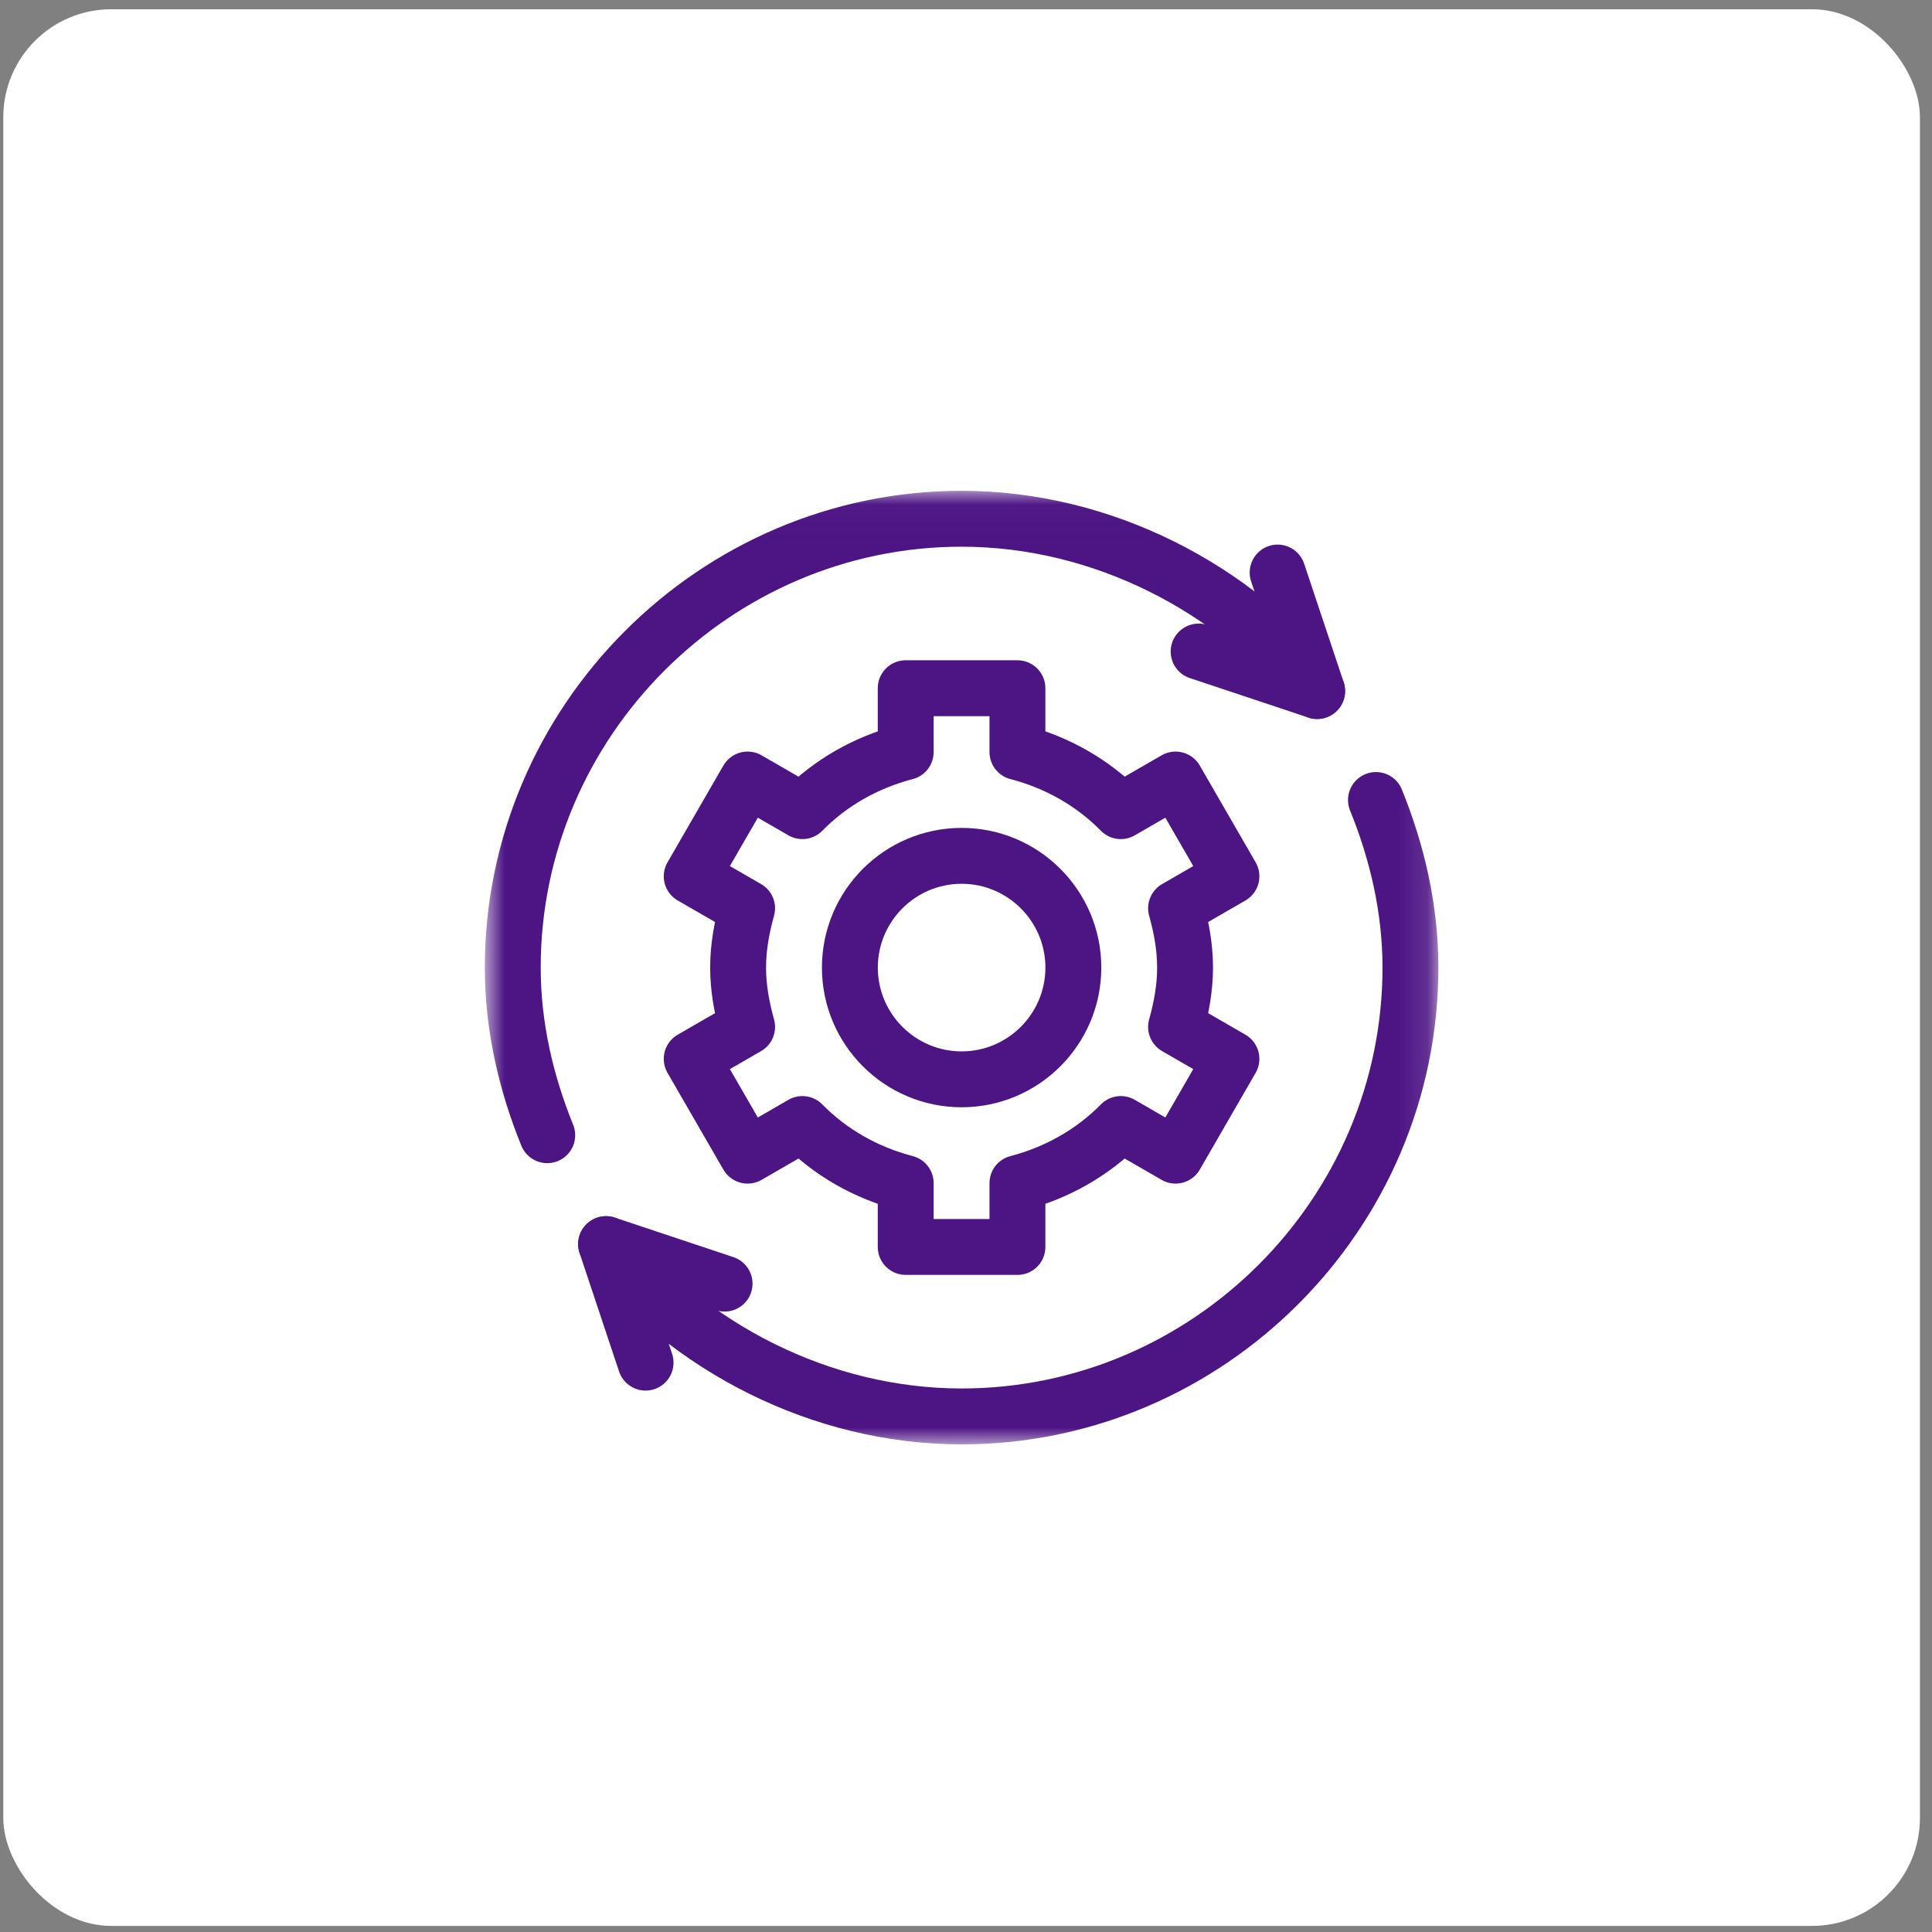
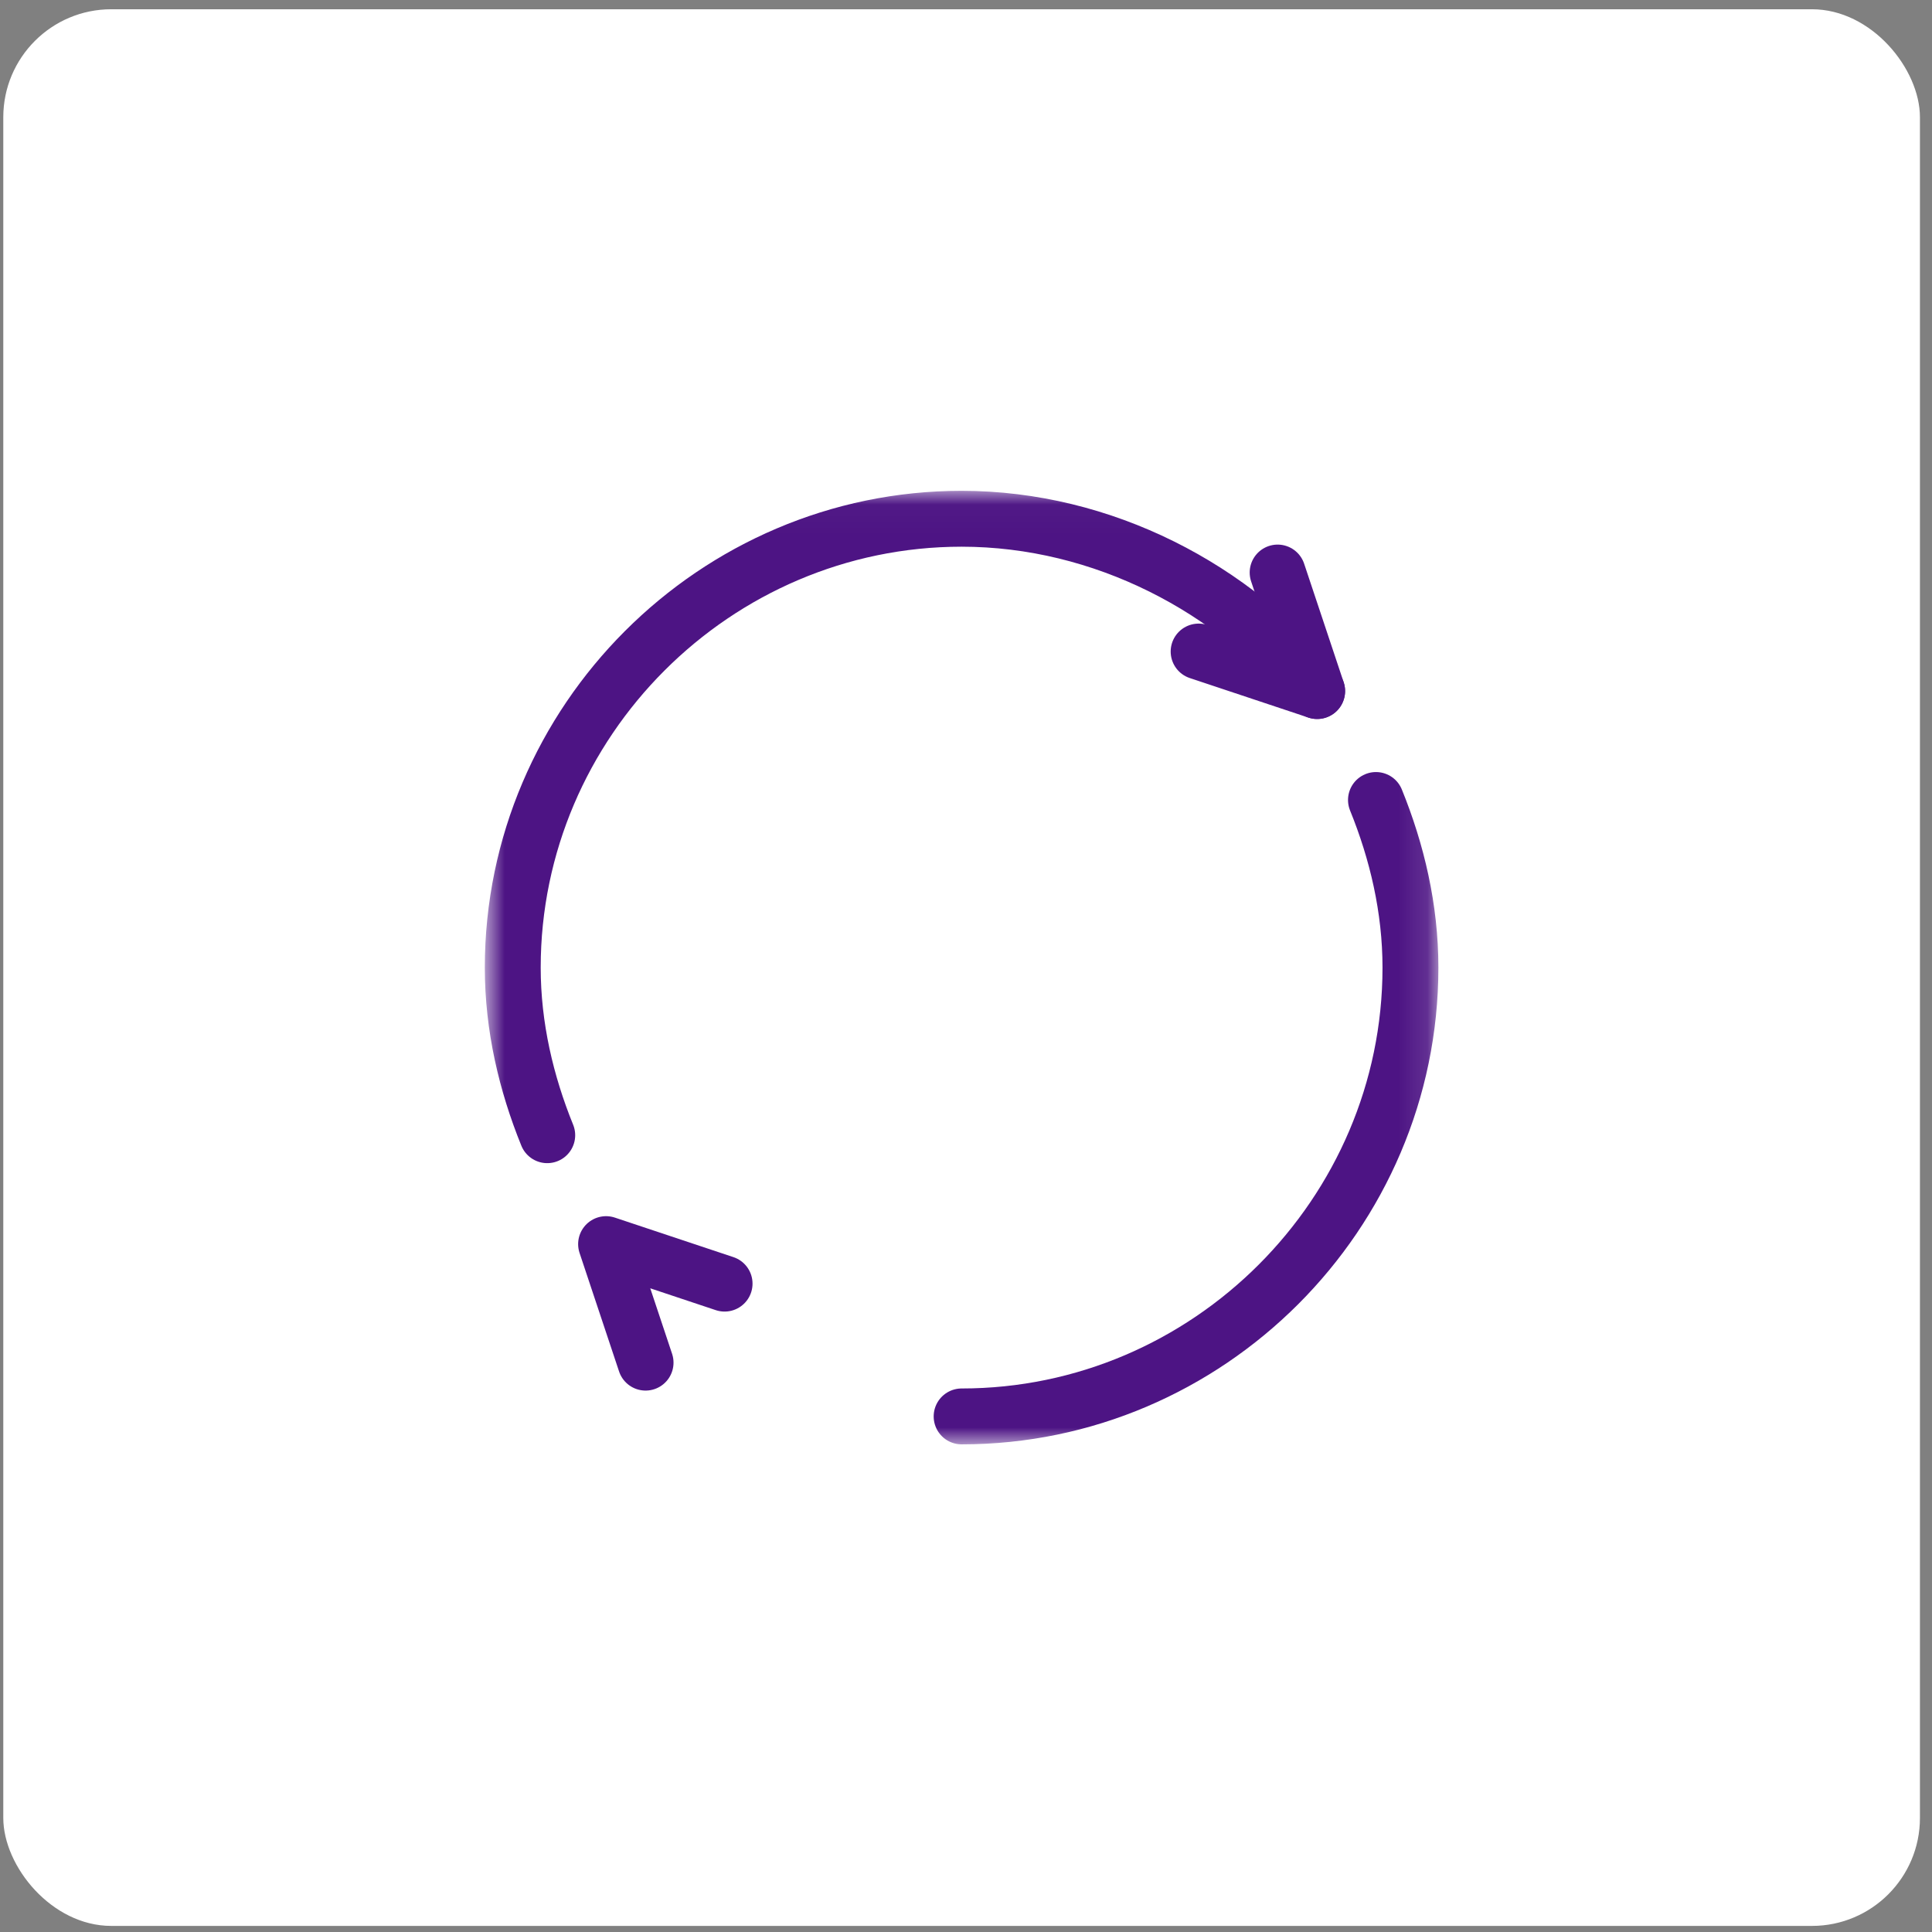
<svg xmlns="http://www.w3.org/2000/svg" width="67" height="67" viewBox="0 0 67 67" fill="none">
  <rect x="0" y="0" width="67" height="67" fill="#808080" stroke="none" />
  <rect x="0.114" y="0.321" width="66.468" height="66.468" rx="3.745" fill="white" />
  <mask id="mask0_620_677" style="mask-type:luminance" maskUnits="userSpaceOnUse" x="16" y="17" width="34" height="34">
    <path d="M16.814 17.022H49.882V50.089H16.814V17.022Z" fill="white" />
  </mask>
  <g mask="url(#mask0_620_677)">
-     <path d="M41.097 33.555C41.097 32.838 40.968 32.157 40.785 31.498L42.705 30.389L40.768 27.033L38.868 28.13C37.899 27.144 36.662 26.438 35.284 26.08V23.867H31.409V26.08C30.031 26.438 28.795 27.144 27.826 28.13L25.926 27.033L23.988 30.389L25.909 31.498C25.726 32.157 25.597 32.838 25.597 33.555C25.597 34.272 25.726 34.953 25.909 35.612L23.988 36.721L25.926 40.077L27.826 38.98C28.795 39.966 30.031 40.672 31.409 41.03V43.243H35.284V41.03C36.662 40.672 37.899 39.966 38.868 38.98L40.768 40.077L42.705 36.721L40.785 35.612C40.968 34.953 41.097 34.272 41.097 33.555Z" stroke="#4D1484" stroke-width="1.938" stroke-miterlimit="10" stroke-linecap="round" stroke-linejoin="round" />
-     <path d="M33.348 37.43C31.21 37.43 29.473 35.692 29.473 33.555C29.473 31.418 31.21 29.68 33.348 29.68C35.485 29.68 37.223 31.418 37.223 33.555C37.223 35.692 35.485 37.43 33.348 37.43Z" stroke="#4D1484" stroke-width="1.938" stroke-miterlimit="10" stroke-linecap="round" stroke-linejoin="round" />
    <path d="M18.978 39.368C18.249 37.572 17.782 35.609 17.782 33.555C17.782 25.009 24.8 17.99 33.347 17.99C38.242 17.99 42.835 20.41 45.677 23.965" stroke="#4D1484" stroke-width="1.938" stroke-miterlimit="10" stroke-linecap="round" stroke-linejoin="round" />
-     <path d="M47.717 27.743C48.446 29.538 48.913 31.501 48.913 33.555C48.913 42.102 41.895 49.12 33.348 49.12C28.452 49.12 23.86 46.701 21.018 43.145" stroke="#4D1484" stroke-width="1.938" stroke-miterlimit="10" stroke-linecap="round" stroke-linejoin="round" />
+     <path d="M47.717 27.743C48.446 29.538 48.913 31.501 48.913 33.555C48.913 42.102 41.895 49.12 33.348 49.12" stroke="#4D1484" stroke-width="1.938" stroke-miterlimit="10" stroke-linecap="round" stroke-linejoin="round" />
    <path d="M44.307 19.855L45.678 23.965L41.567 22.595" stroke="#4D1484" stroke-width="1.938" stroke-miterlimit="10" stroke-linecap="round" stroke-linejoin="round" />
    <path d="M25.128 44.515L21.018 43.145L22.388 47.255" stroke="#4D1484" stroke-width="1.938" stroke-miterlimit="10" stroke-linecap="round" stroke-linejoin="round" />
  </g>
</svg>